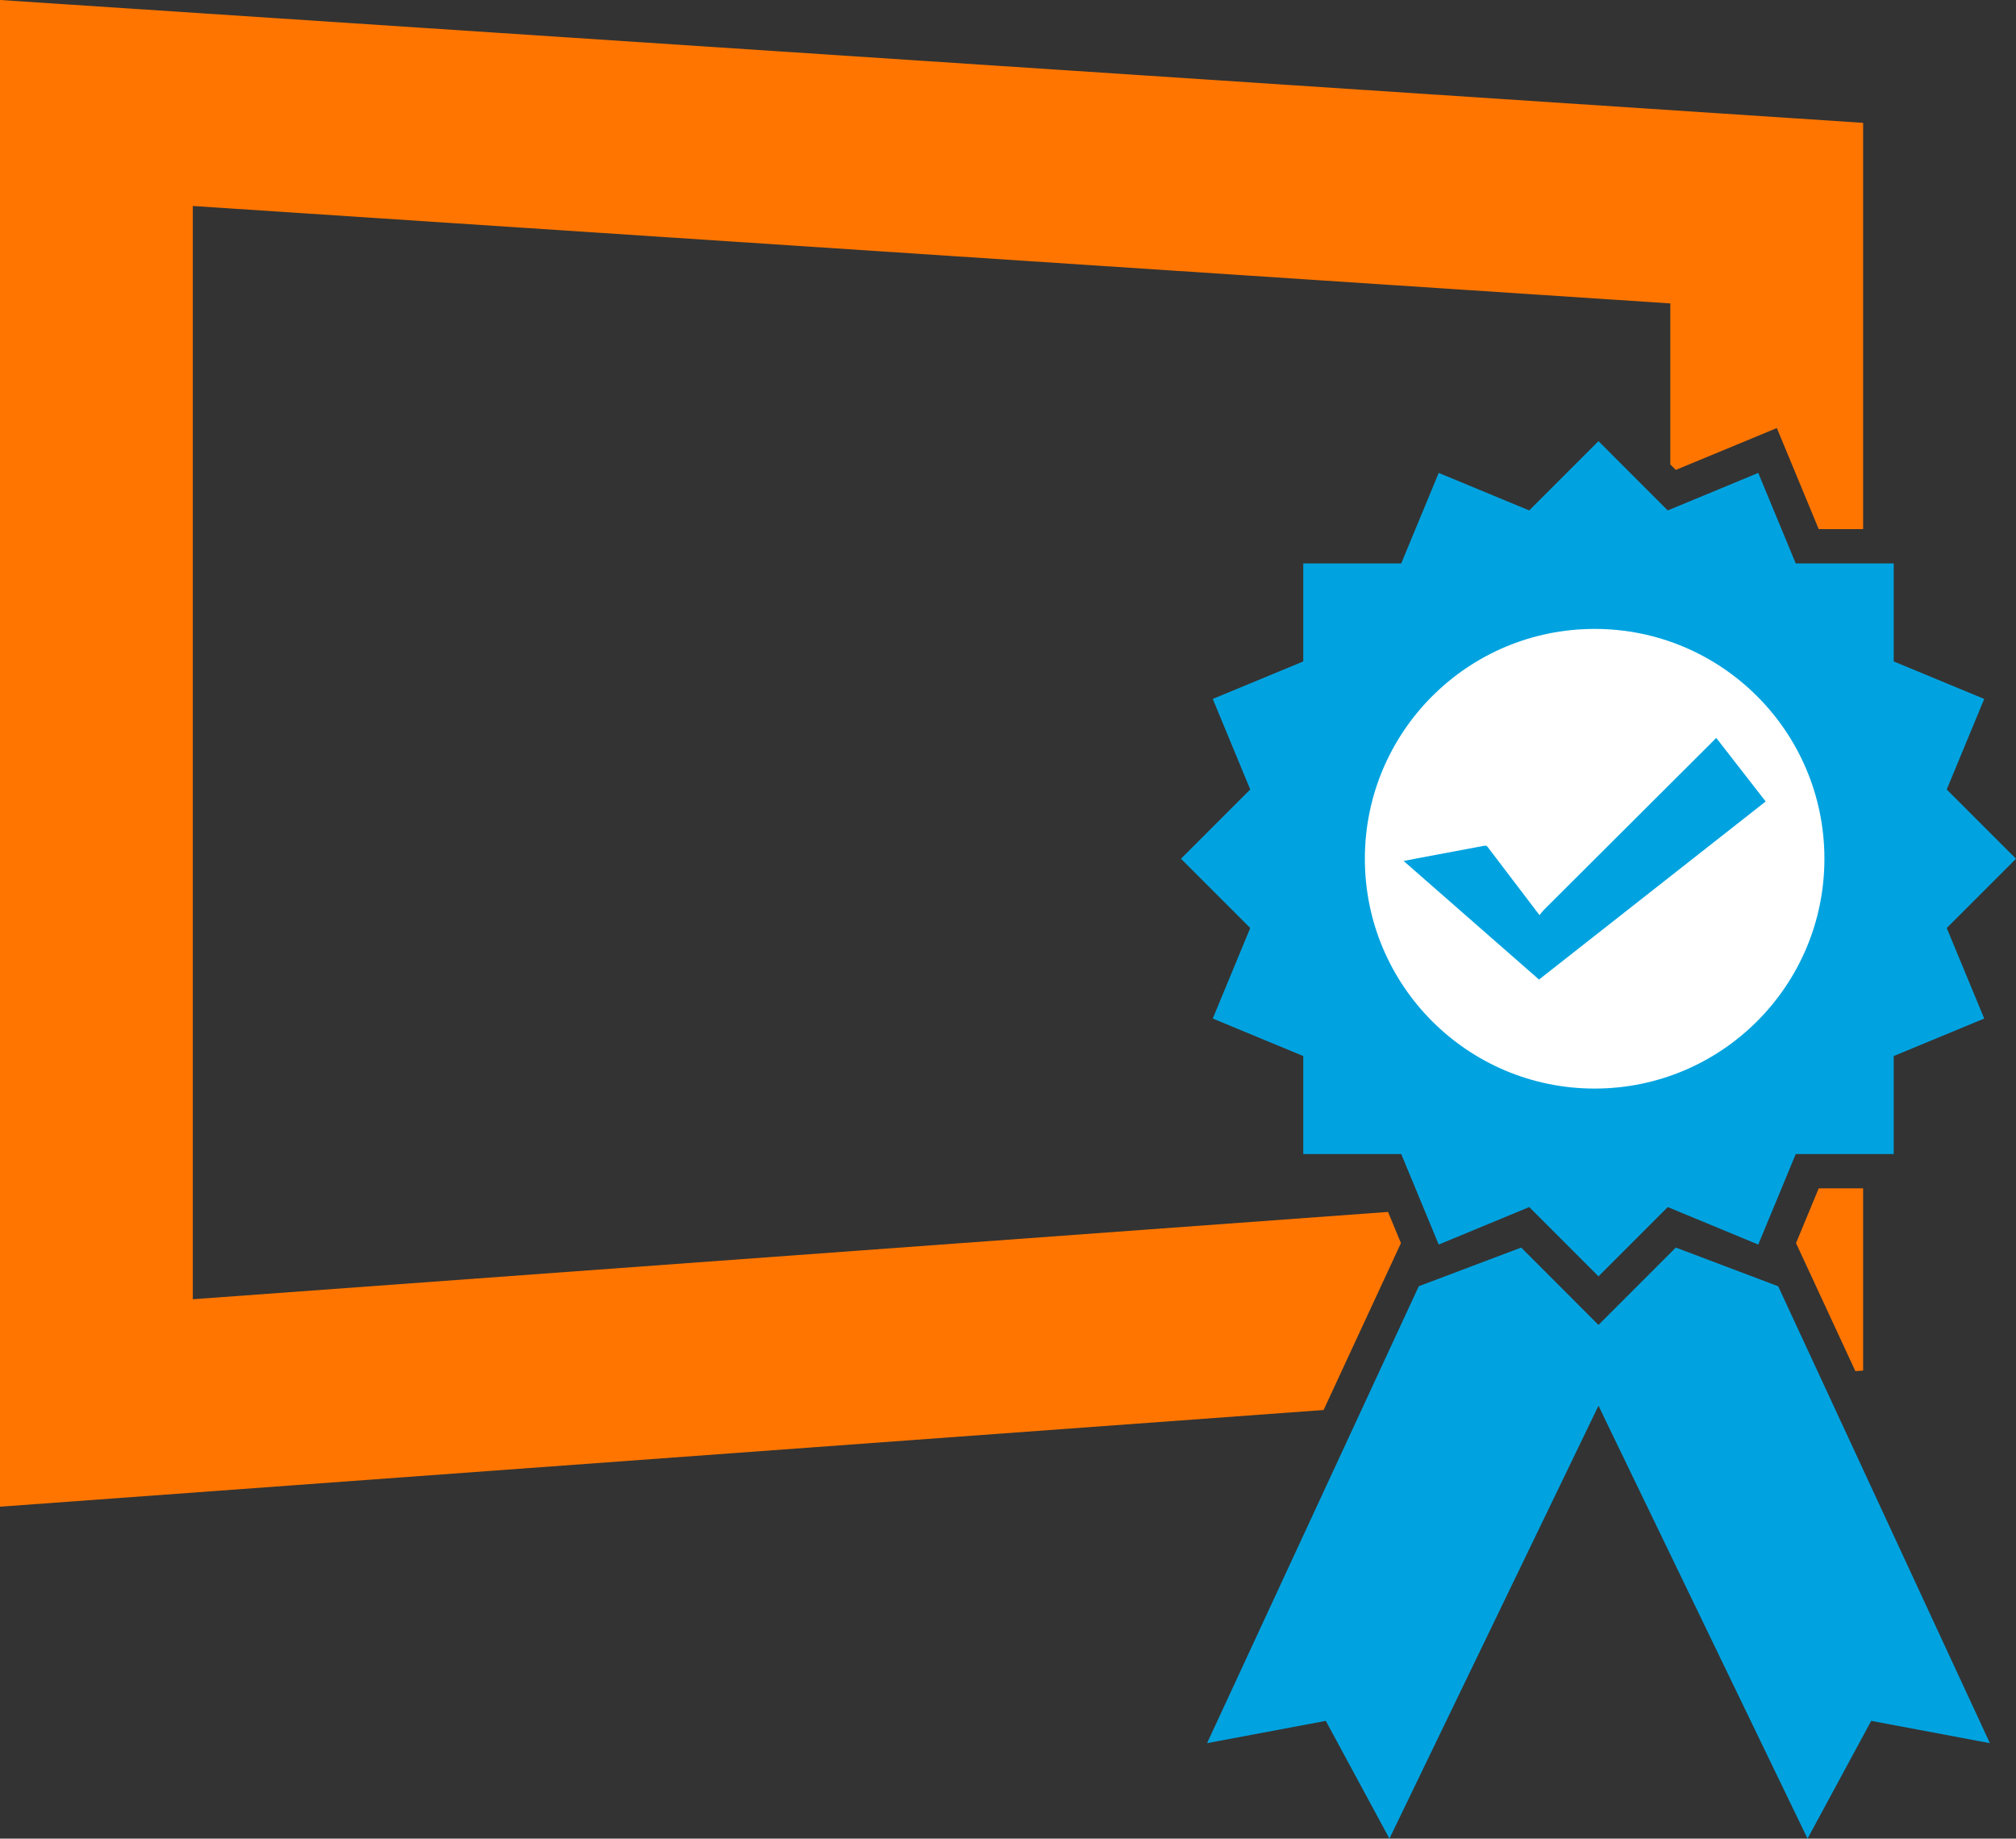
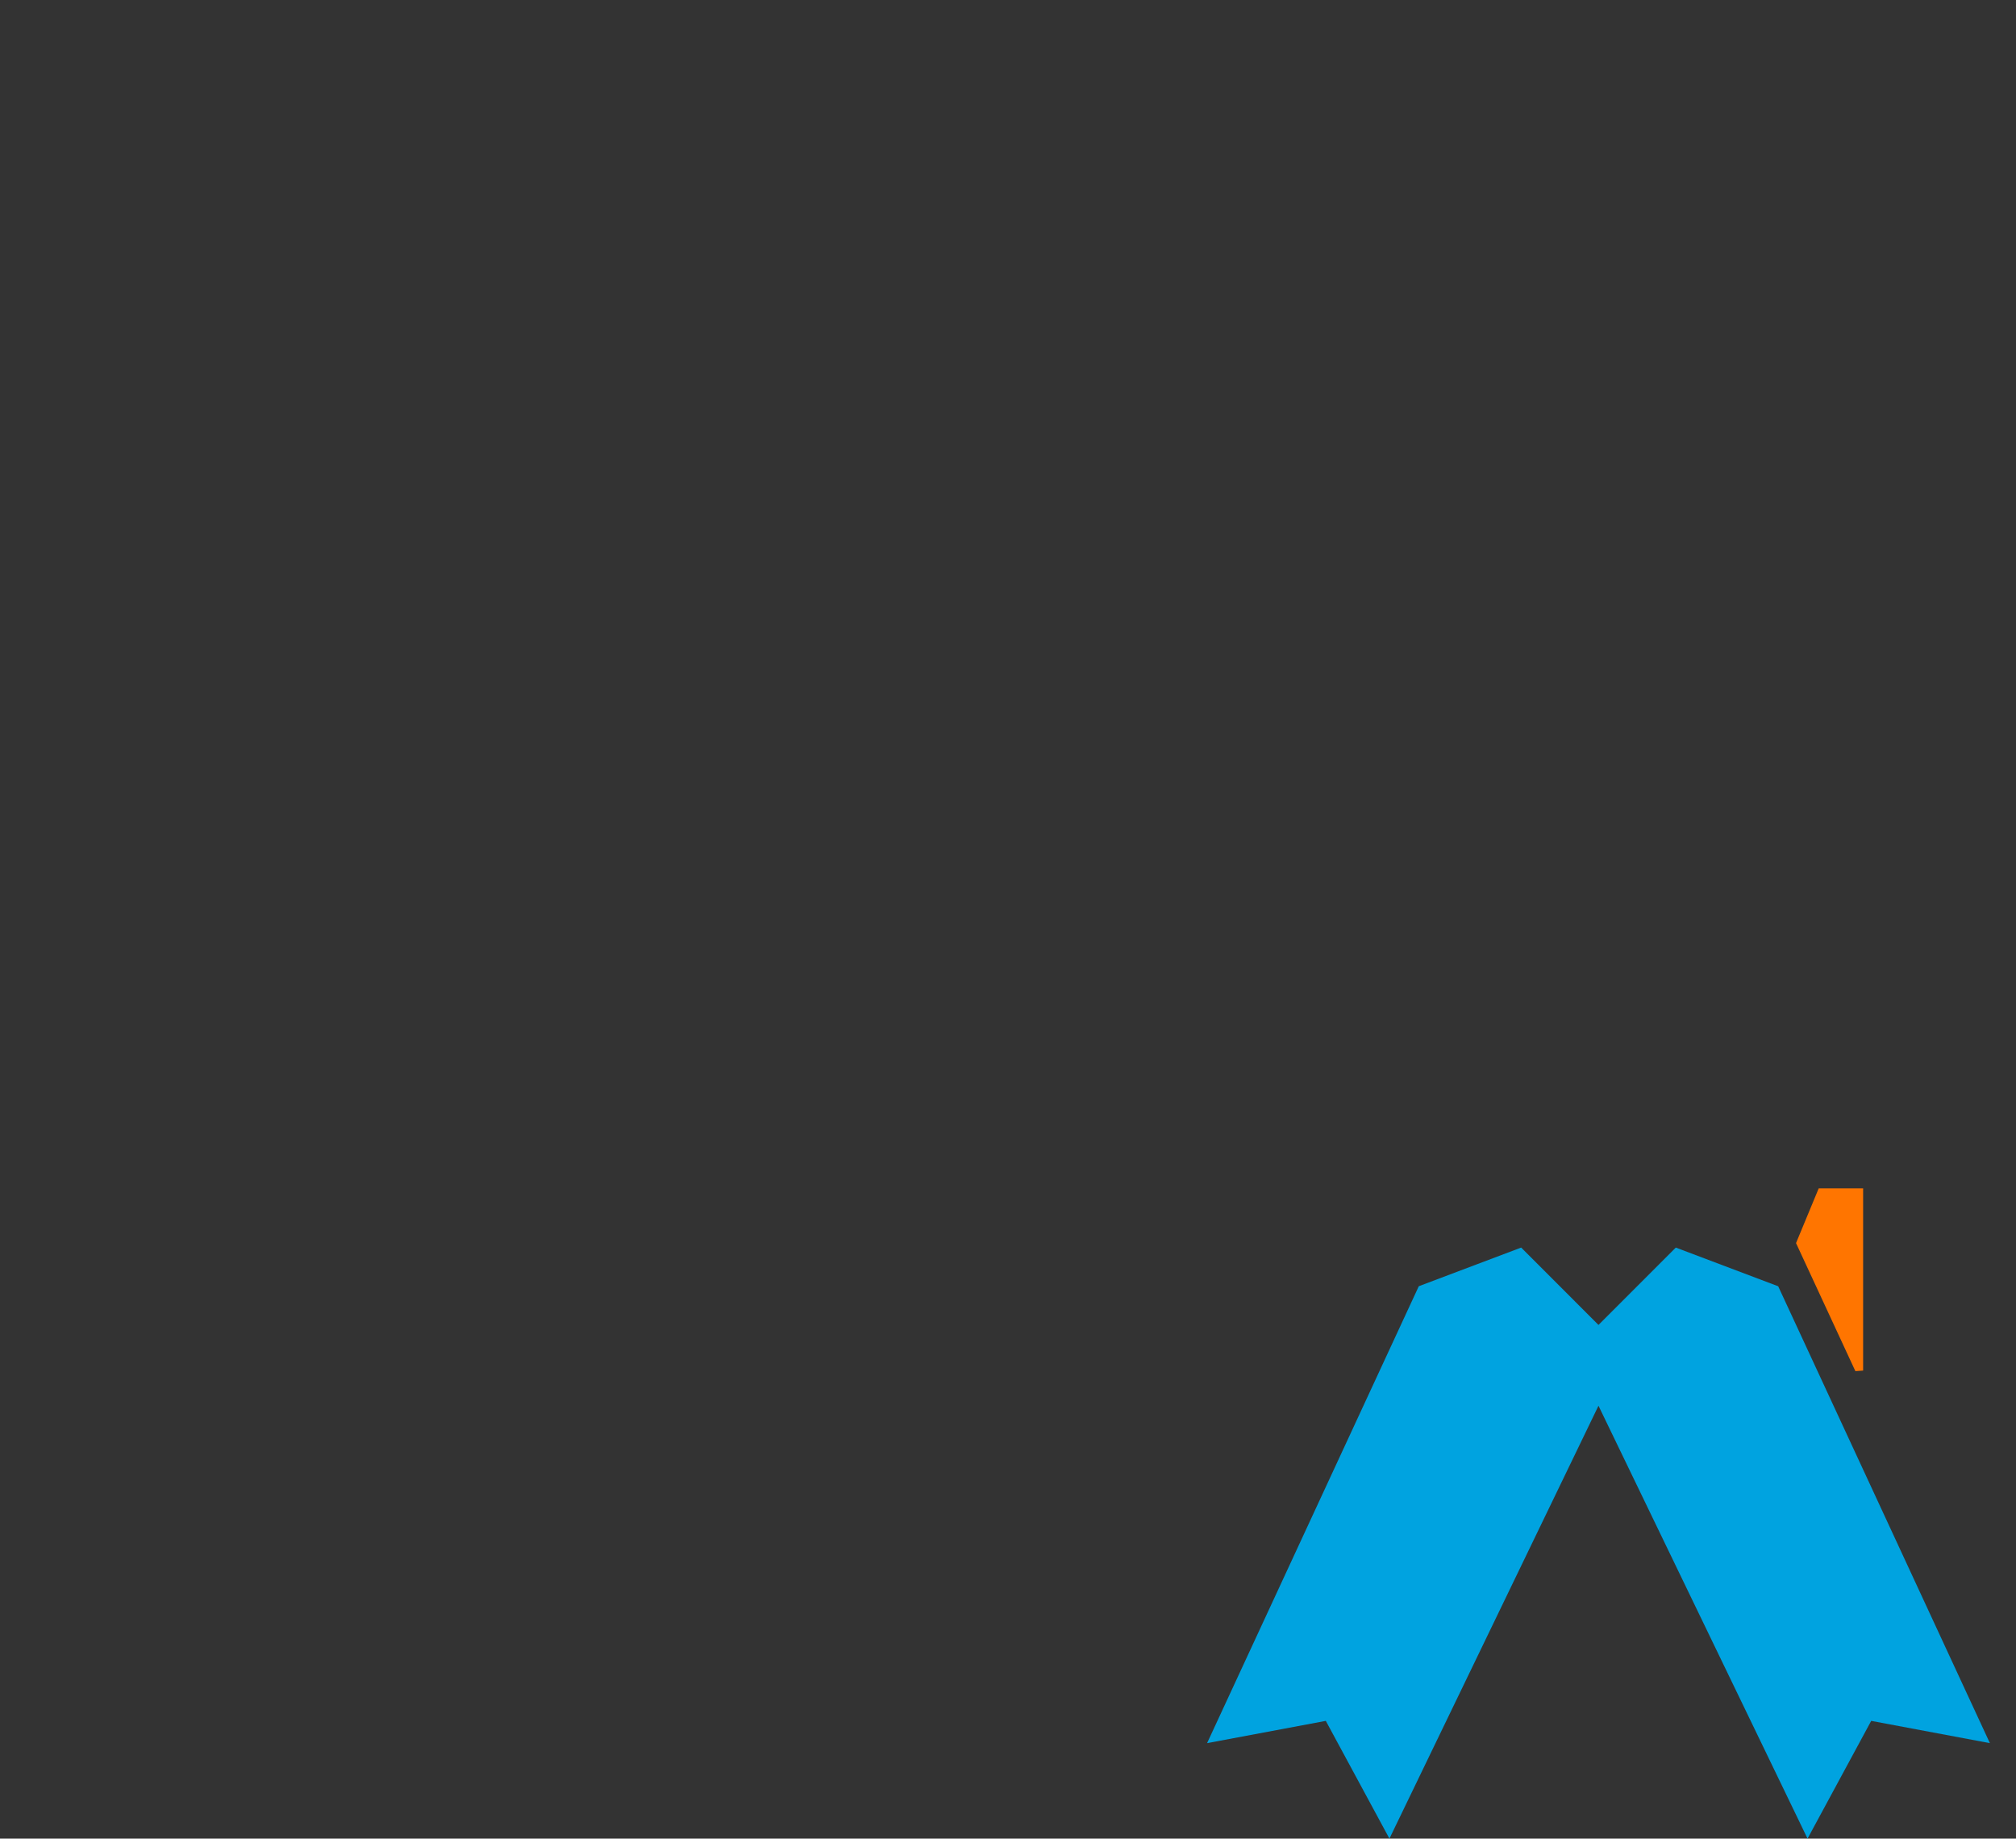
<svg xmlns="http://www.w3.org/2000/svg" id="uuid-c369767f-794a-46d4-9d0d-56b8b34b6671" viewBox="0 0 576 525.2">
  <rect x="0" y="0" width="576" height="525.2" fill="#333333" stroke="none" />
  <defs>
    <style>.uuid-9dbf2f5d-443a-4c0e-9497-9dcfa3235986{fill:#00a3e0;}.uuid-8874f7bf-902e-439c-b657-890e57e8db99{fill:#fff;}.uuid-36c1de6d-b5fe-410b-b2f7-e0a8440b3a4e{fill:#ff7500;}</style>
  </defs>
  <g id="uuid-90ef15c2-0728-49f3-b1a1-aae5d9bb76ed">
    <g>
      <g>
        <polyline class="uuid-36c1de6d-b5fe-410b-b2f7-e0a8440b3a4e" points="532.32 339.46 519.63 339.46 513.15 355.09 530.11 391.67 532.32 391.51" />
-         <polygon class="uuid-36c1de6d-b5fe-410b-b2f7-e0a8440b3a4e" points="55.09 371.13 55.09 58.84 477.23 86.67 477.23 132.66 478.8 134.23 498.61 126.03 507.67 122.27 511.43 131.34 519.63 151.14 532.32 151.14 532.32 35.09 0 0 0 430.39 378.17 402.77 400.27 355.09 396.58 346.19 55.09 371.13" />
      </g>
-       <polygon class="uuid-9dbf2f5d-443a-4c0e-9497-9dcfa3235986" points="576 245.3 556.21 225.51 566.92 199.65 541.06 188.94 541.06 160.95 532.32 160.95 513.07 160.95 502.36 135.09 477.23 145.5 476.5 145.8 456.71 126.01 436.92 145.8 411.06 135.09 400.35 160.95 372.36 160.95 372.36 188.94 346.5 199.65 357.21 225.51 337.42 245.3 357.21 265.09 346.5 290.95 372.36 301.66 372.36 329.65 400.35 329.65 411.06 355.51 436.92 344.8 456.71 364.59 476.5 344.8 502.36 355.51 507.55 342.99 513.07 329.65 532.32 329.65 541.06 329.65 541.06 301.66 566.92 290.95 556.21 265.09 576 245.3" />
      <polygon class="uuid-9dbf2f5d-443a-4c0e-9497-9dcfa3235986" points="434.62 356.37 405.37 367.41 344.88 497.93 378.8 491.57 396.98 525.2 456.71 401.55 516.44 525.2 534.63 491.57 568.54 497.93 508.05 367.42 478.8 356.37 456.71 378.47 434.62 356.37" />
-       <circle class="uuid-8874f7bf-902e-439c-b657-890e57e8db99" cx="455.61" cy="245.3" r="65.65" />
-       <path class="uuid-9dbf2f5d-443a-4c0e-9497-9dcfa3235986" d="M504.48,228.94c-12.79,10.03-52.05,40.9-64.76,50.87-12.87-11.27-25.71-22.51-38.68-33.87,1.37-.27,2.59-.52,3.82-.75,6.42-1.2,12.84-2.38,19.25-3.6,.52-.1,.73,.08,1.01,.44,4.61,6.08,9.24,12.16,13.86,18.23,.23,.31,.48,.61,.89,1.14,.43-.52,.76-1.01,1.17-1.42l49.32-49.19c4.81,6.18,9.44,12.13,14.12,18.15h0Z" />
    </g>
  </g>
</svg>